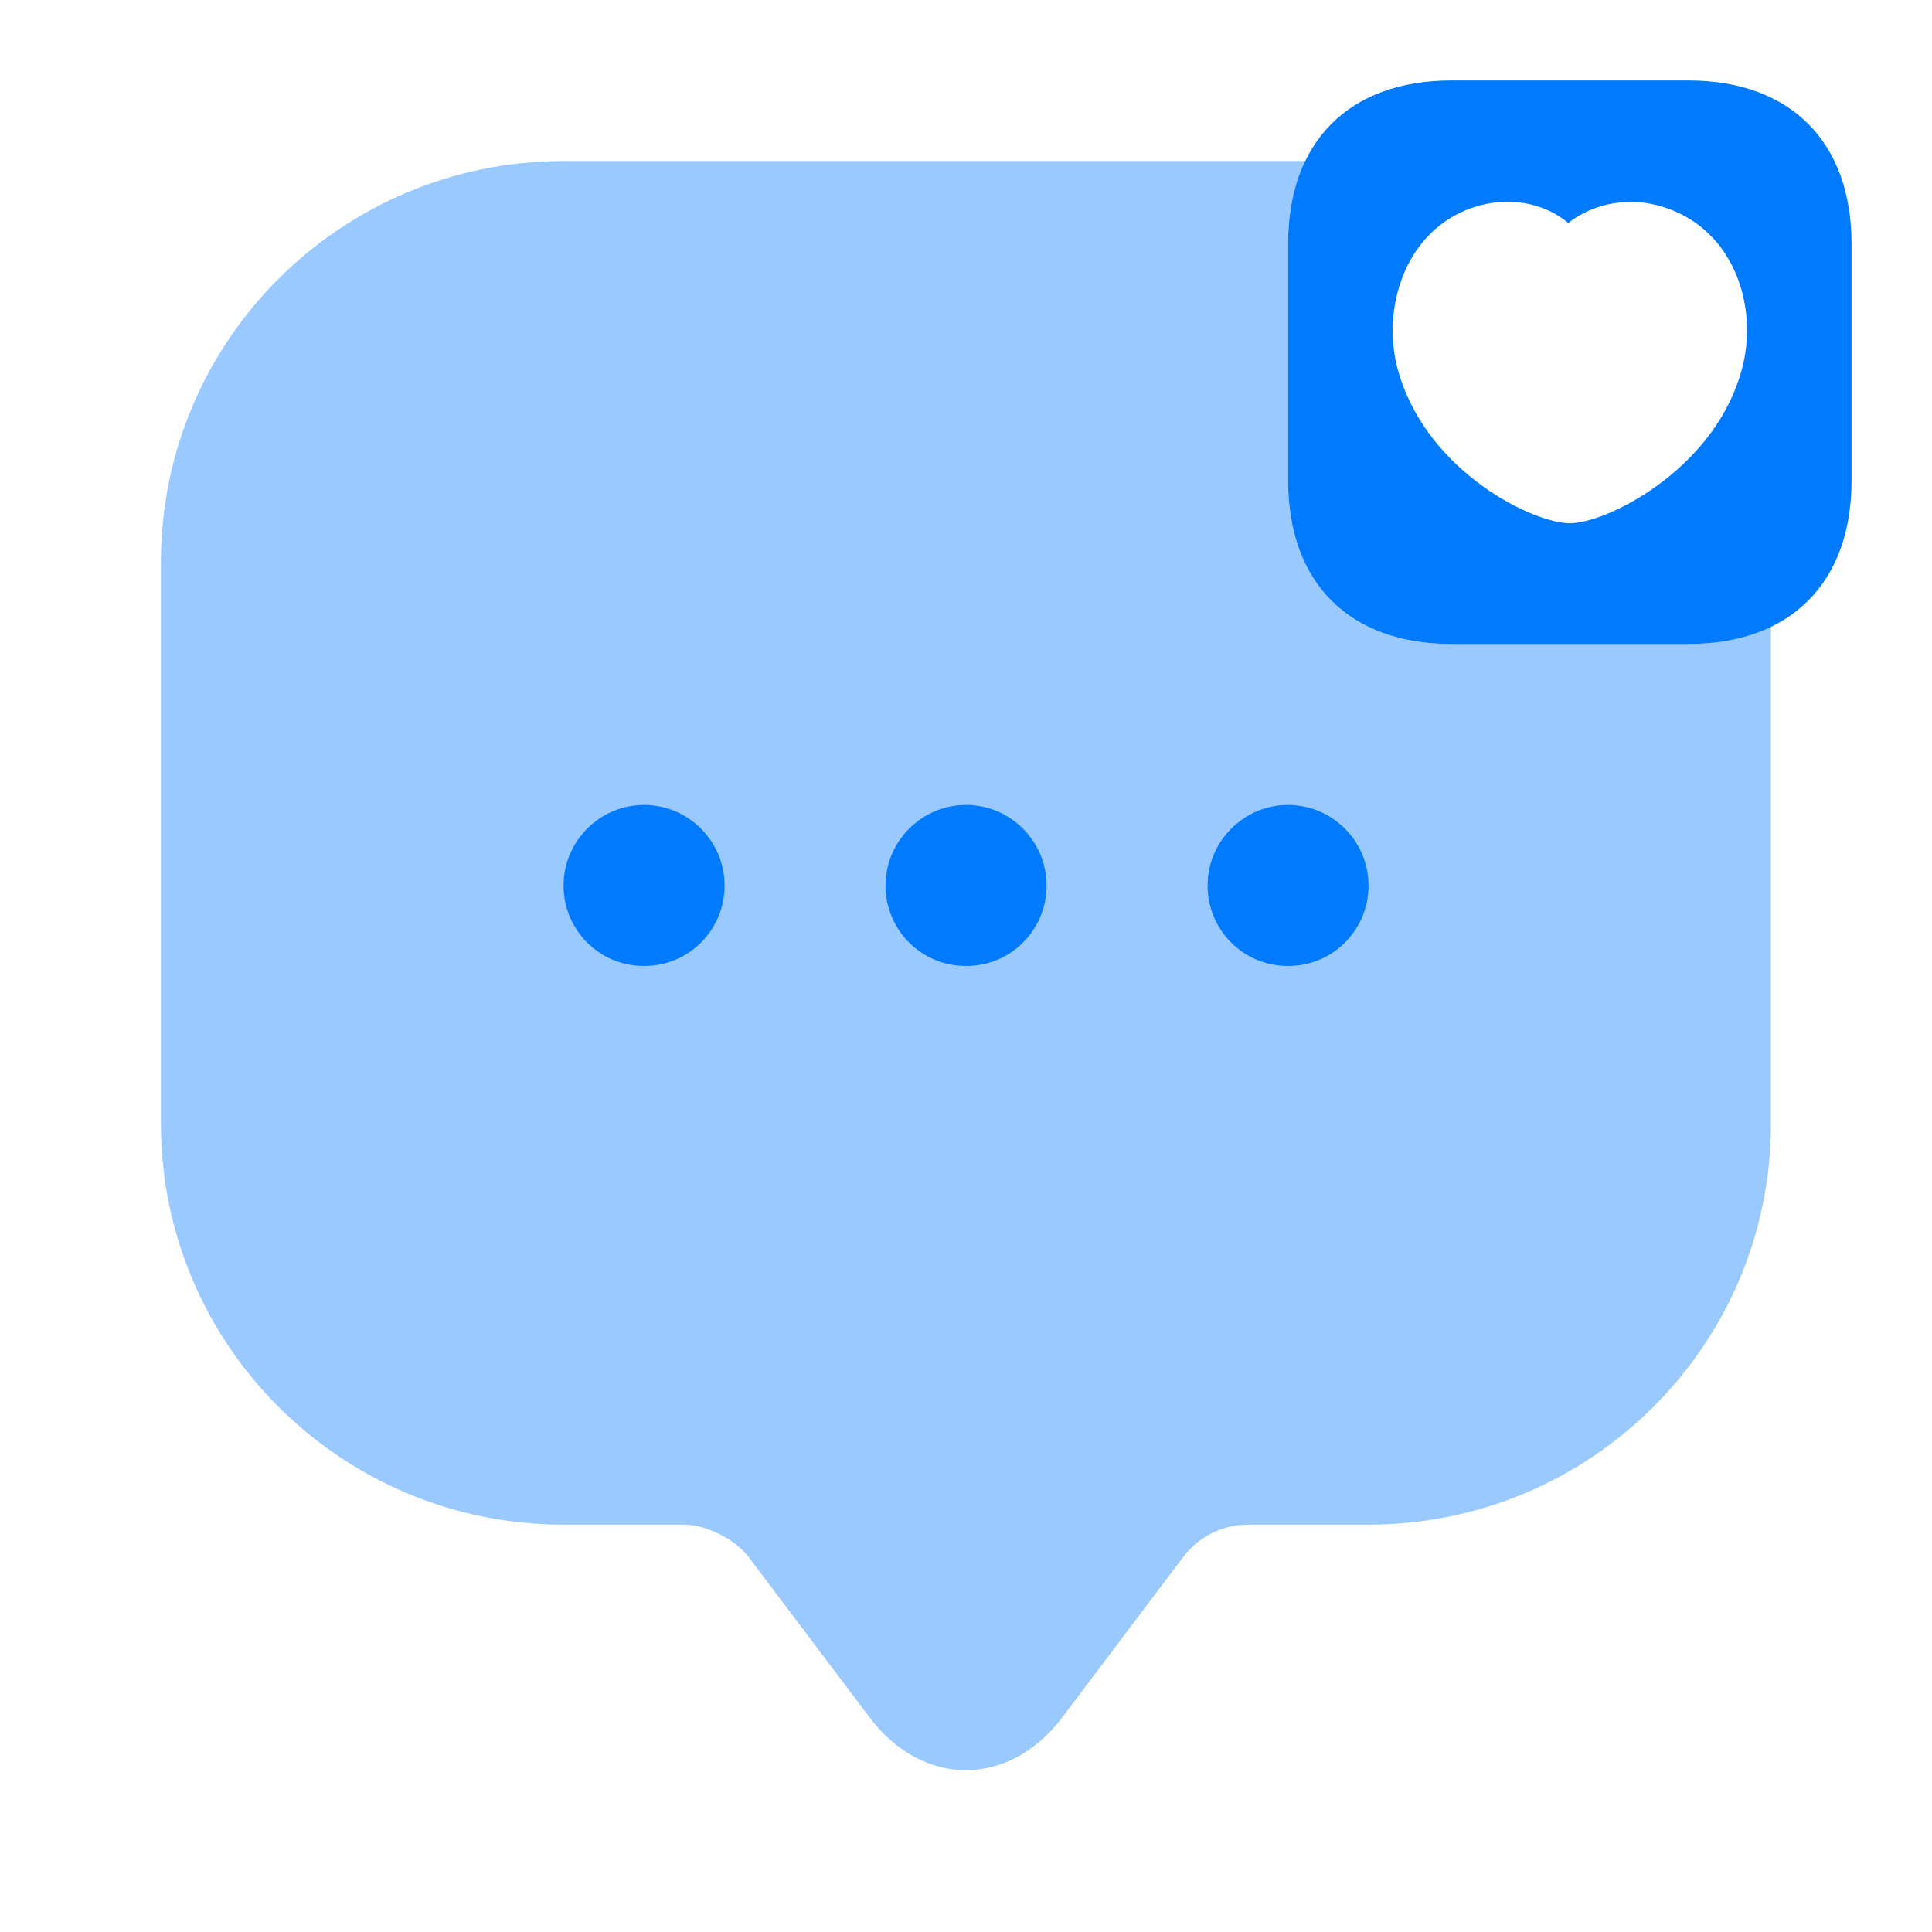
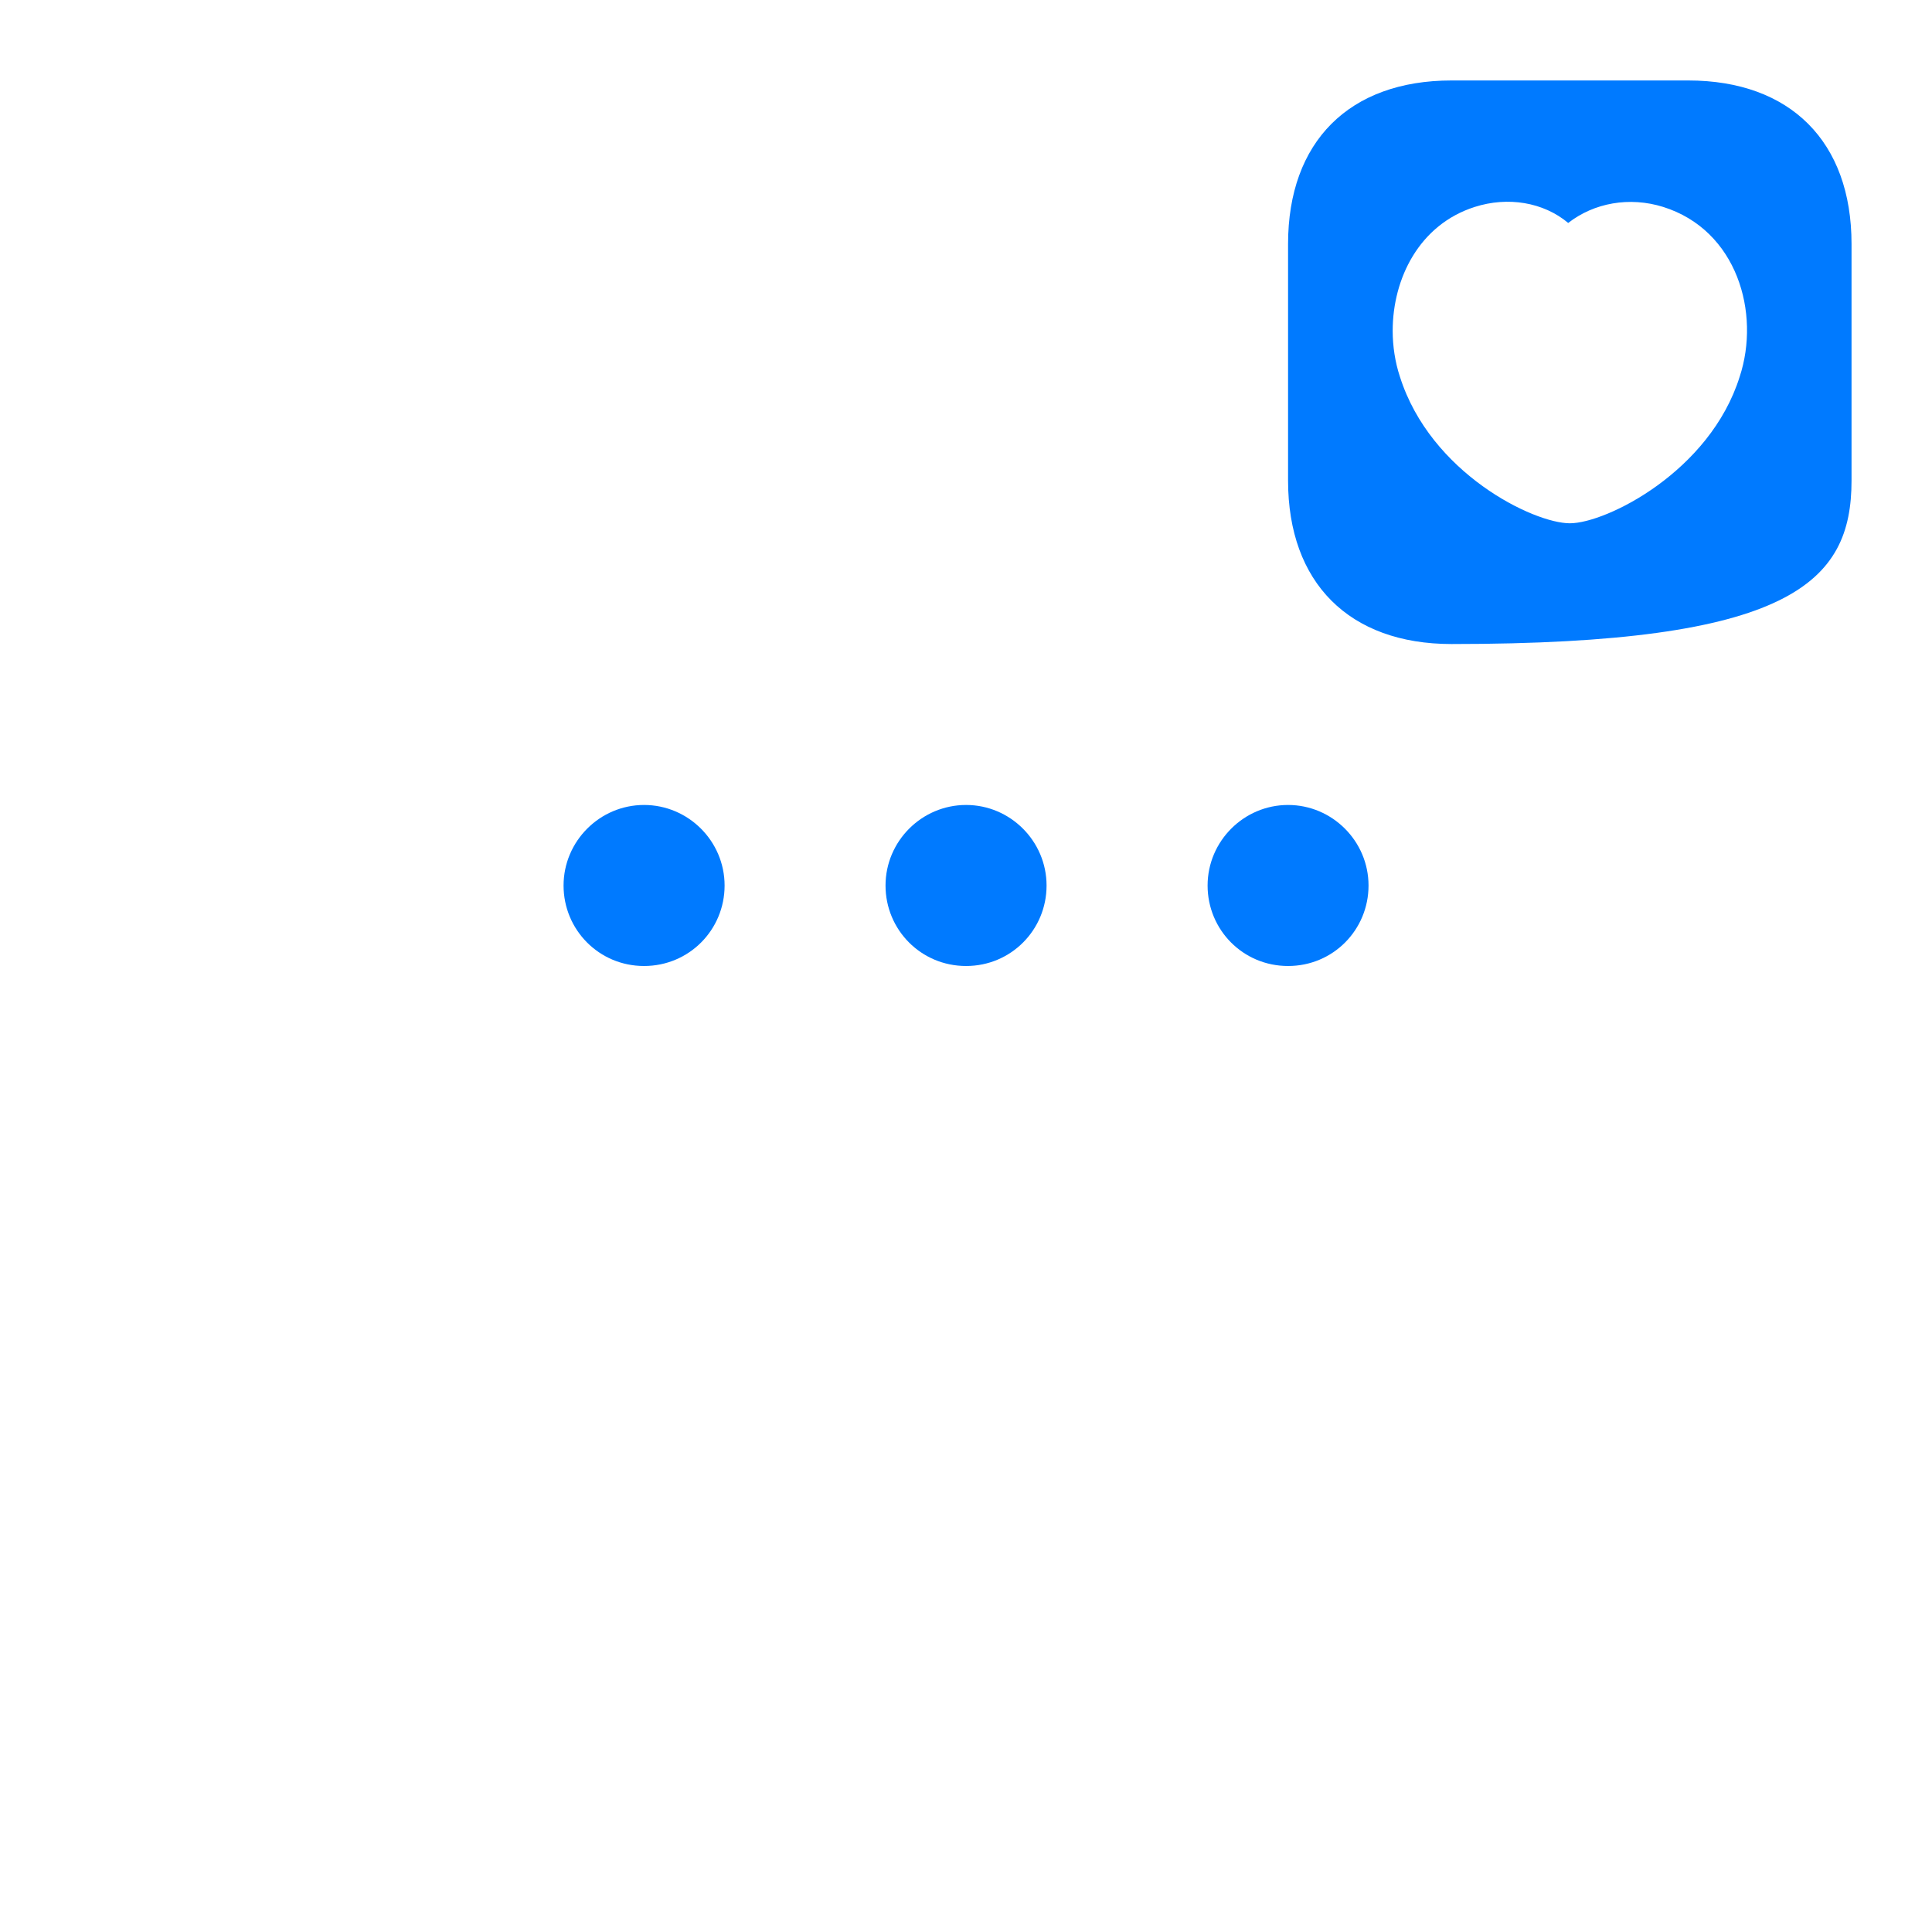
<svg xmlns="http://www.w3.org/2000/svg" width="20" height="20" viewBox="0 0 20 20" fill="none">
-   <path d="M17.476 0.833H15.026C13.967 0.833 13.334 1.467 13.334 2.525V4.975C13.334 6.033 13.967 6.667 15.026 6.667H17.476C18.534 6.667 19.167 6.033 19.167 4.975V2.525C19.167 1.467 18.534 0.833 17.476 0.833ZM18.009 3.9C17.701 4.883 16.626 5.417 16.251 5.417C15.876 5.417 14.809 4.9 14.492 3.9C14.442 3.75 14.417 3.583 14.417 3.425C14.417 2.883 14.692 2.325 15.267 2.142C15.609 2.033 15.976 2.092 16.234 2.308C16.501 2.1 16.867 2.033 17.217 2.142C17.984 2.383 18.226 3.242 18.009 3.9Z" fill="#007AFF" />
-   <path opacity="0.4" d="M17.474 6.667H15.024C13.966 6.667 13.333 6.033 13.333 4.975V2.525C13.333 2.192 13.399 1.908 13.516 1.667H5.833C3.533 1.667 1.666 3.525 1.666 5.817V11.633C1.666 13.925 3.533 15.783 5.833 15.783H7.083C7.308 15.783 7.608 15.933 7.749 16.117L8.999 17.775C9.549 18.508 10.449 18.508 10.999 17.775L12.249 16.117C12.408 15.908 12.658 15.783 12.916 15.783H14.166C16.466 15.783 18.333 13.925 18.333 11.633V6.475C18.091 6.6 17.808 6.667 17.474 6.667Z" fill="#007AFF" />
+   <path d="M17.476 0.833H15.026C13.967 0.833 13.334 1.467 13.334 2.525V4.975C13.334 6.033 13.967 6.667 15.026 6.667C18.534 6.667 19.167 6.033 19.167 4.975V2.525C19.167 1.467 18.534 0.833 17.476 0.833ZM18.009 3.9C17.701 4.883 16.626 5.417 16.251 5.417C15.876 5.417 14.809 4.9 14.492 3.9C14.442 3.75 14.417 3.583 14.417 3.425C14.417 2.883 14.692 2.325 15.267 2.142C15.609 2.033 15.976 2.092 16.234 2.308C16.501 2.1 16.867 2.033 17.217 2.142C17.984 2.383 18.226 3.242 18.009 3.9Z" fill="#007AFF" />
  <path d="M10.001 10C9.534 10 9.167 9.625 9.167 9.167C9.167 8.708 9.542 8.333 10.001 8.333C10.459 8.333 10.834 8.708 10.834 9.167C10.834 9.625 10.467 10 10.001 10ZM13.334 10C12.867 10 12.501 9.625 12.501 9.167C12.501 8.708 12.876 8.333 13.334 8.333C13.792 8.333 14.167 8.708 14.167 9.167C14.167 9.625 13.801 10 13.334 10ZM6.667 10C6.201 10 5.834 9.625 5.834 9.167C5.834 8.708 6.209 8.333 6.667 8.333C7.126 8.333 7.501 8.708 7.501 9.167C7.501 9.625 7.134 10 6.667 10Z" fill="#007AFF" />
</svg>